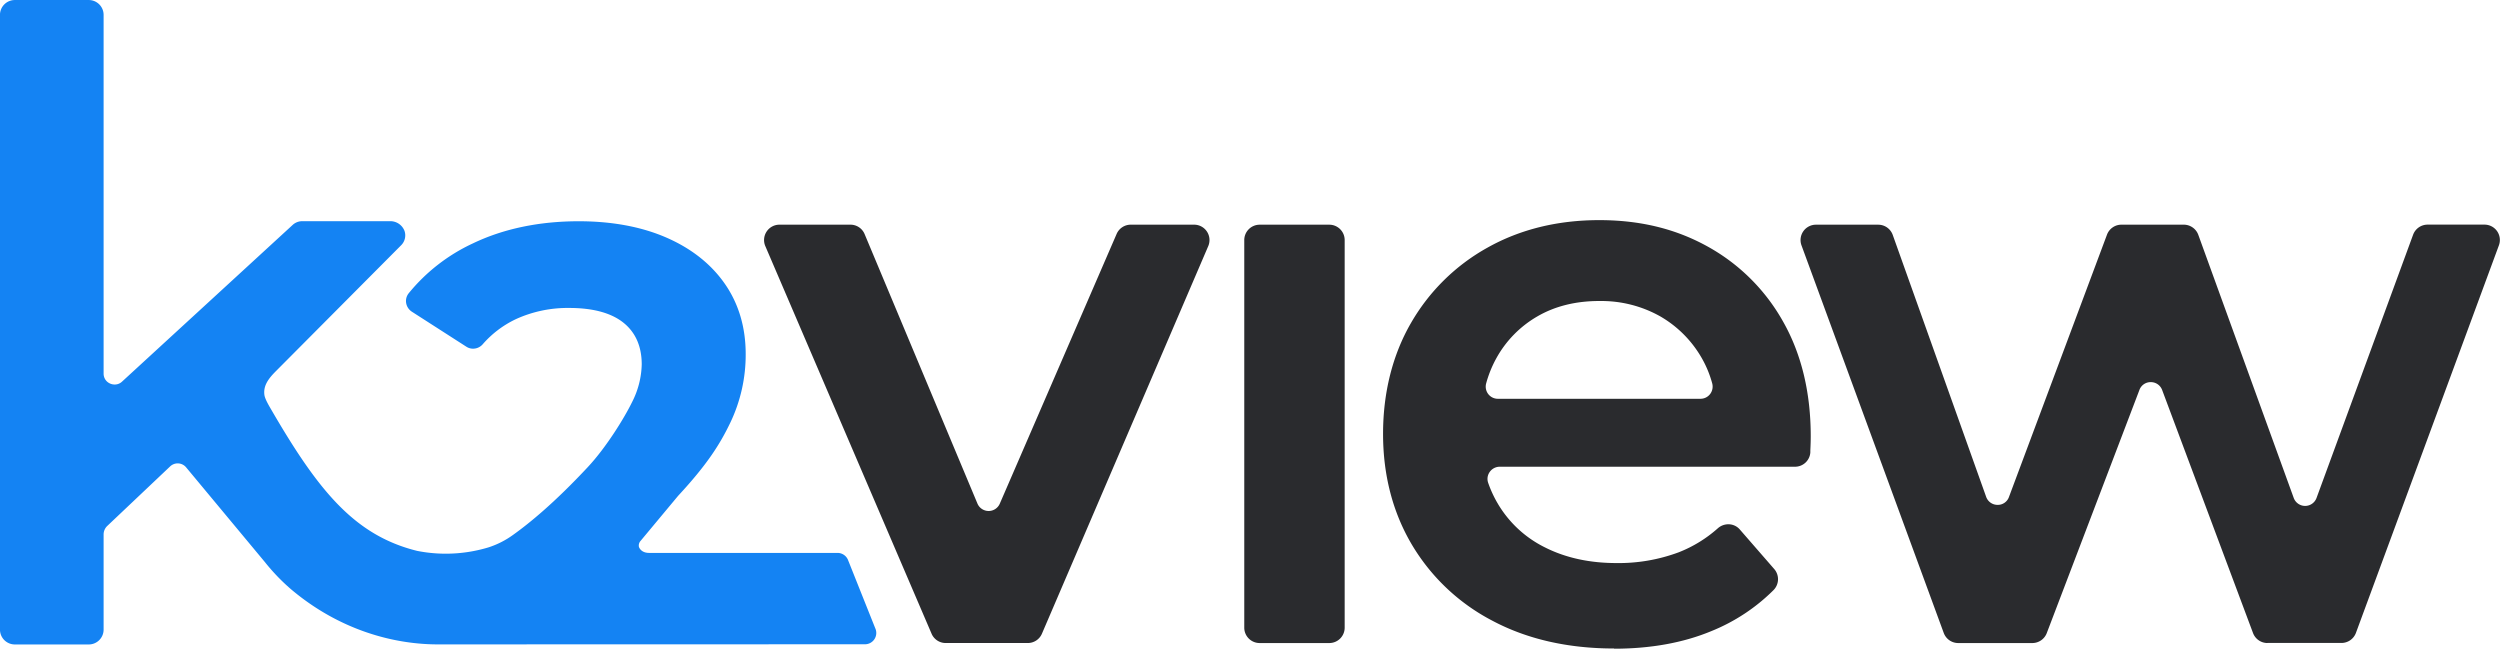
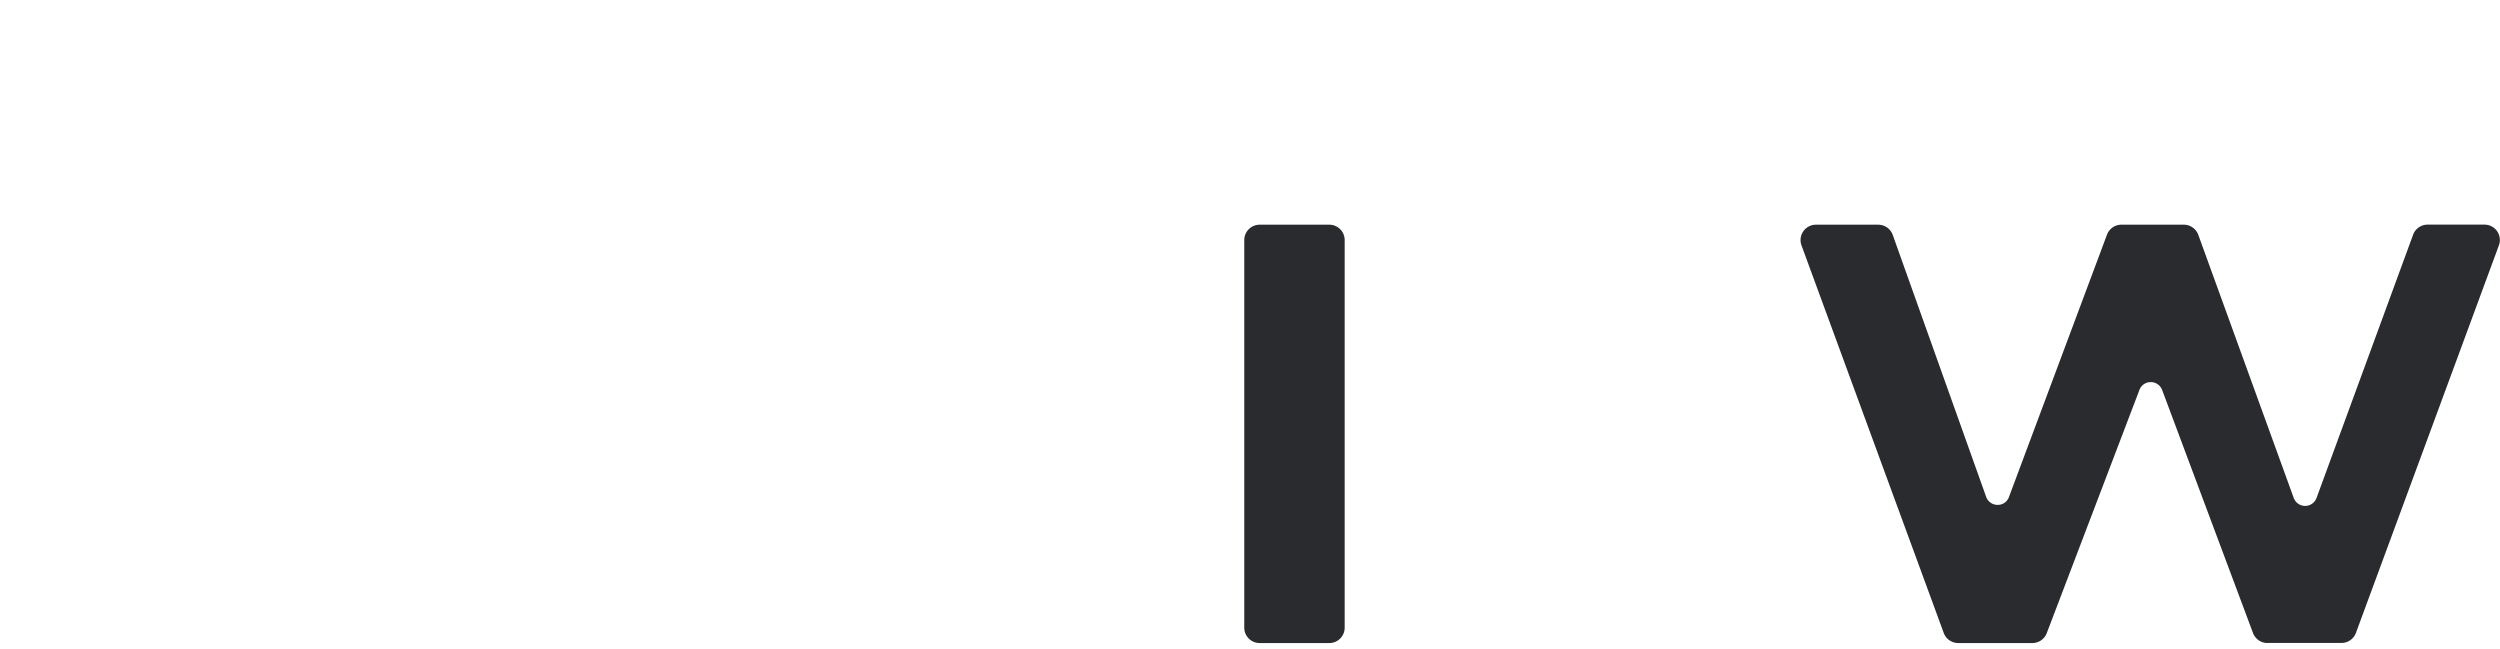
<svg xmlns="http://www.w3.org/2000/svg" id="bdf03f07-37f6-4181-8cca-9eecf9bb8d67" data-name="Layer 1" width="1061.43" height="275.35" viewBox="0 0 1061.43 275.35">
  <title>logo</title>
-   <path d="M382.66,277.84,371,248.61a4.8,4.8,0,0,0-4.4-2.87h-80c-2.33,0-3.75-1.1-4.31-2.52a2.89,2.89,0,0,1,.59-2.46l16-19.21c12.48-13.45,17.85-22.05,22.19-31.09a66.8,66.8,0,0,0,6.54-29.15c0-11.38-3-21.41-8.85-29.82s-14.21-15-24.78-19.61-23.12-6.95-37.22-6.95c-16.82,0-32,3.17-45,9.41a77,77,0,0,0-27.24,21.18,5.23,5.23,0,0,0-1.07,4.12,5.46,5.46,0,0,0,2.4,3.67L209,158.18a5.18,5.18,0,0,0,2.86.85,5.44,5.44,0,0,0,4.09-1.87,43.21,43.21,0,0,1,14-10.63,52.86,52.86,0,0,1,22.75-4.79c10,0,17.73,2.08,22.92,6.19s7.85,10.09,7.85,17.76a36.86,36.86,0,0,1-4.12,16.06c-3.08,6.35-10.86,19.11-18.82,27.6-14,15-24.57,23.65-31.59,28.67a37.23,37.23,0,0,1-10.5,5.36,62.54,62.54,0,0,1-30.32,1.5c-26.81-6.63-42.18-25.87-62.2-60.41-.85-1.47-2.42-4.12-2.65-5.8-.54-4,1.83-7,4.69-9.91l53.35-53.63a5.89,5.89,0,0,0,1.44-6.11,6.44,6.44,0,0,0-6.21-4.12H139.32a6,6,0,0,0-4.07,1.6L62.84,173a4.52,4.52,0,0,1-3.13,1.25A4.85,4.85,0,0,1,56.46,173,4.56,4.56,0,0,1,55,169.6V17.3A6.31,6.31,0,0,0,48.71,11H17.32A6.31,6.31,0,0,0,11,17.3v261a6.31,6.31,0,0,0,6.31,6.31H48.71A6.31,6.31,0,0,0,55,278.31V237.9a5,5,0,0,1,1.55-3.61L83.26,209a4.65,4.65,0,0,1,6.81.46l33.33,40.08a86.21,86.21,0,0,0,11.06,11.54c20.63,17.47,43.95,23.67,63.25,23.5l180.54-.05a4.8,4.8,0,0,0,4.4-6.73Z" transform="translate(-11.01 -10.99)" style="fill: #1483f3" />
-   <path d="M412.51,284a6.52,6.52,0,0,1-6-4L335.94,115.48a6.53,6.53,0,0,1,6-9.1H372.1a6.5,6.5,0,0,1,6,4L426,224.78a5.16,5.16,0,0,0,9.49.06l49.61-114.53a6.53,6.53,0,0,1,6-3.93H518a6.53,6.53,0,0,1,6,9.1L453.4,280a6.53,6.53,0,0,1-6,4H412.51Z" transform="translate(-11.01 -10.99)" style="fill: #2a2b2e" />
  <path d="M545.82,106.39h29.57a6.53,6.53,0,0,1,6.53,6.53V277.48a6.53,6.53,0,0,1-6.53,6.53H545.82a6.53,6.53,0,0,1-6.53-6.53V112.92A6.54,6.54,0,0,1,545.82,106.39Z" transform="translate(-11.01 -10.99)" style="fill: #2a2b2e" />
-   <path d="M696.26,286.32c-19.61,0-37-4-51.64-11.8a85.76,85.76,0,0,1-34.26-32.44c-8.06-13.68-12.14-29.45-12.14-46.88s4-33.47,11.81-47a85.22,85.22,0,0,1,32.6-32.11c13.79-7.72,29.72-11.64,47.37-11.64s32.74,3.8,46.21,11.31a82.32,82.32,0,0,1,31.95,31.95c7.72,13.69,11.64,30,11.64,48.52,0,1.75-.06,3.76-.17,6l0,.82a6.51,6.51,0,0,1-6.52,6.1H647.75a5.2,5.2,0,0,0-4.23,2.19,5.07,5.07,0,0,0-.68,4.63,49,49,0,0,0,4.18,9,47.83,47.83,0,0,0,20.18,18.55c8.66,4.33,18.77,6.53,30.06,6.53a73,73,0,0,0,26.49-4.57,55.3,55.3,0,0,0,16.62-10.21,6.72,6.72,0,0,1,4.44-1.69,6.39,6.39,0,0,1,4.88,2.22l14.62,16.8a6.58,6.58,0,0,1-.31,8.93,79.55,79.55,0,0,1-26.37,17.4c-12,5-25.94,7.48-41.35,7.48ZM690,138.79c-10,0-18.77,2.19-26.23,6.51a46.34,46.34,0,0,0-17.57,18A48.47,48.47,0,0,0,642,173.73a5.2,5.2,0,0,0,.88,4.57,5.12,5.12,0,0,0,4.1,2h86a5.12,5.12,0,0,0,4.09-2,5.21,5.21,0,0,0,.89-4.56,45.55,45.55,0,0,0-4.33-10.54,47.85,47.85,0,0,0-17.74-17.9A50.93,50.93,0,0,0,690,138.8Z" transform="translate(-11.01 -10.99)" style="fill: #2a2b2e" />
  <path d="M973.69,284a6.55,6.55,0,0,1-6.11-4.24L929,176.58a5.12,5.12,0,0,0-4.83-3.35,5.05,5.05,0,0,0-4.82,3.32L880,279.81a6.57,6.57,0,0,1-6.1,4.2h-31.5a6.56,6.56,0,0,1-6.13-4.28l-60.4-164.57a6.53,6.53,0,0,1,6.13-8.77h26.46a6.55,6.55,0,0,1,6.15,4.33l39.66,111.2a5.1,5.1,0,0,0,4.86,3.42,5,5,0,0,0,4.83-3.35l41.62-111.37a6.55,6.55,0,0,1,6.11-4.24h26.51a6.57,6.57,0,0,1,6.14,4.3L984.86,222.4a5.16,5.16,0,0,0,9.69,0l41-111.76a6.55,6.55,0,0,1,6.13-4.28h24.18a6.52,6.52,0,0,1,6.12,8.78l-60.71,164.56a6.55,6.55,0,0,1-6.12,4.27H973.72Z" transform="translate(-11.01 -10.99)" style="fill: #2a2b2e" />
</svg>